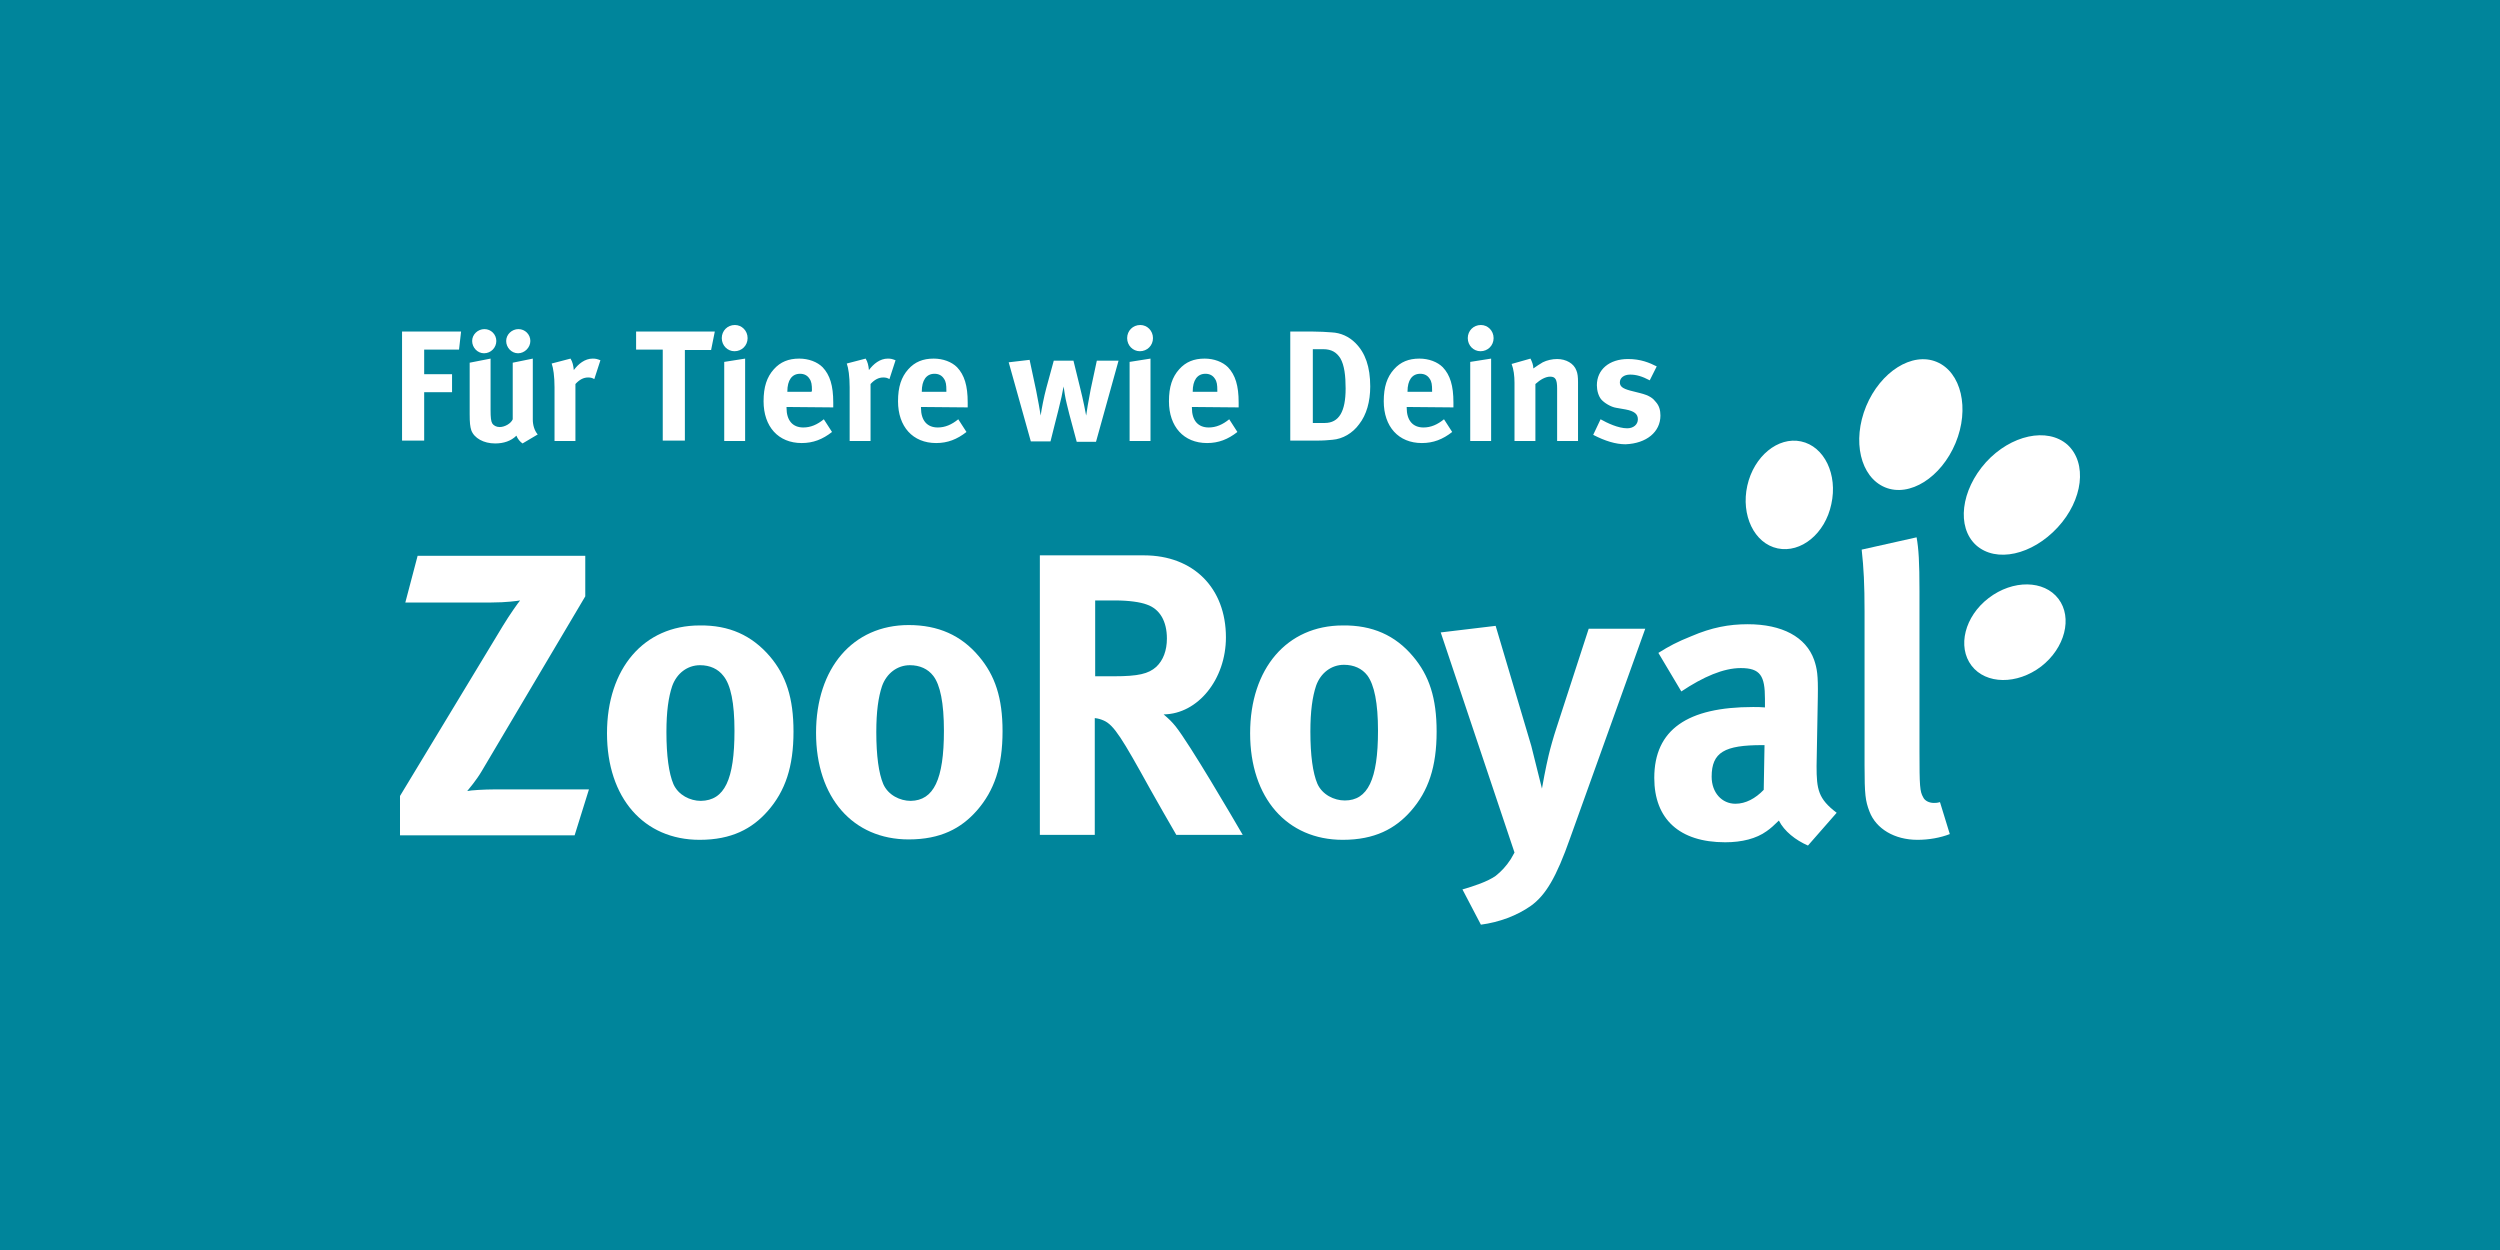
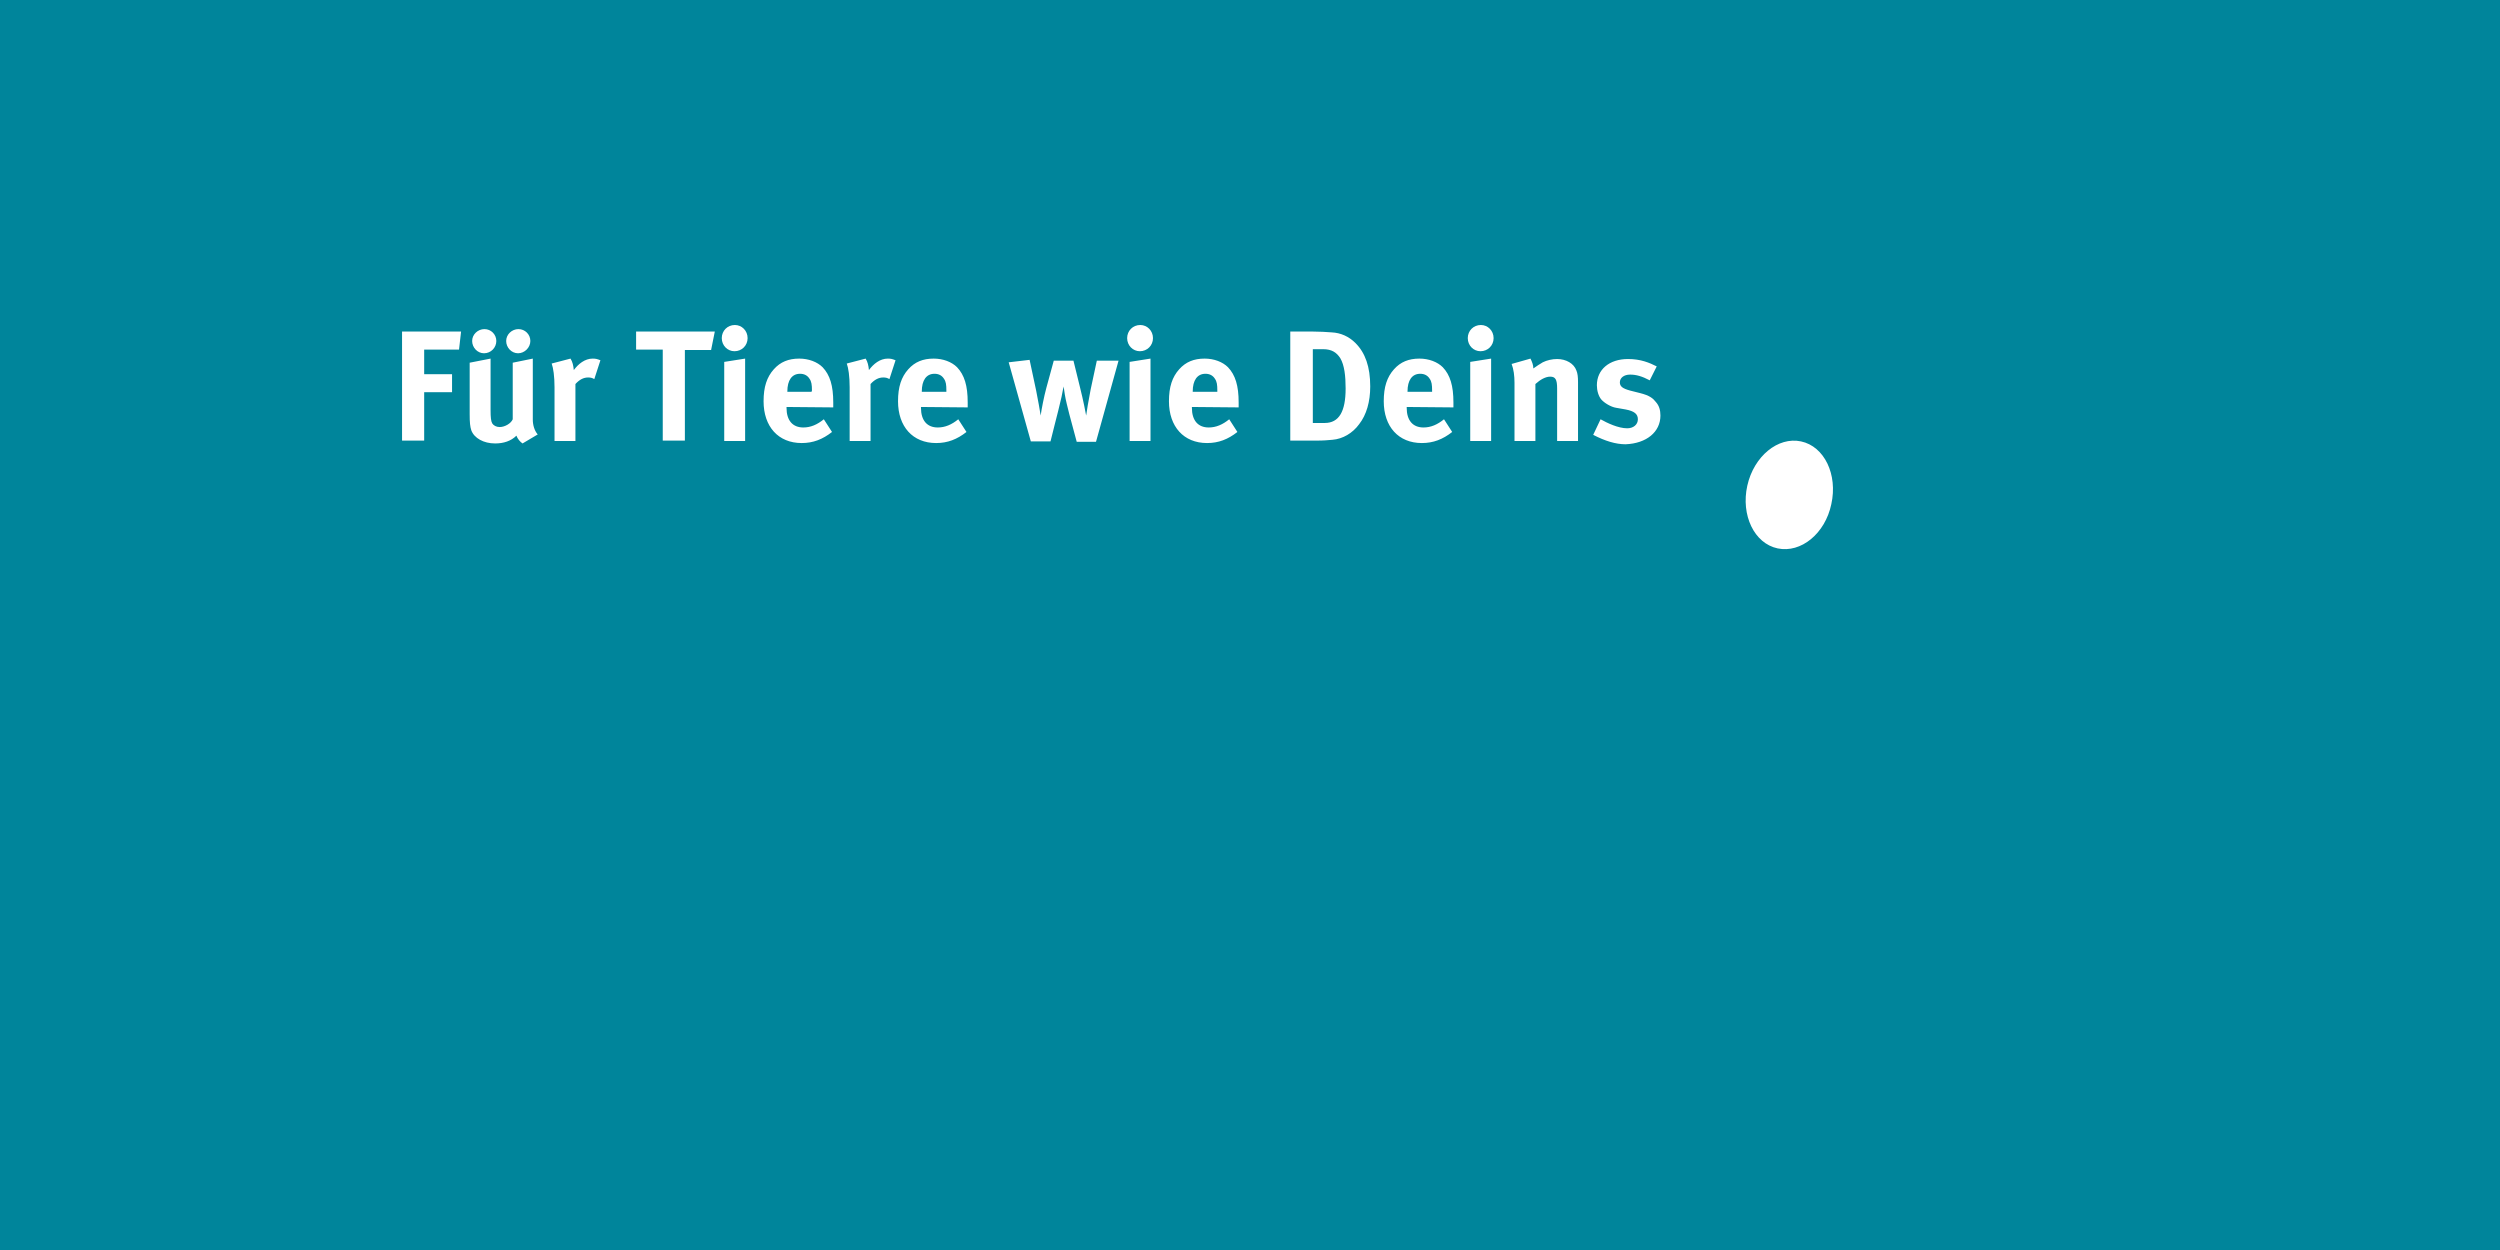
<svg xmlns="http://www.w3.org/2000/svg" width="100" height="50" viewBox="0 0 100 50" fill="none">
  <rect width="100" height="50" fill="#00859B" />
-   <path d="M37.757 29.232C37.757 28.117 37.609 27.395 37.331 27.035C37.118 26.756 36.79 26.608 36.396 26.608C35.888 26.608 35.462 26.936 35.281 27.445C35.134 27.887 35.052 28.461 35.052 29.281C35.052 30.232 35.15 30.937 35.331 31.363C35.527 31.806 36.003 32.035 36.429 32.035C37.347 32.019 37.757 31.183 37.757 29.232ZM40.102 29.248C40.102 30.658 39.774 31.625 39.069 32.429C38.446 33.134 37.626 33.577 36.347 33.577C34.117 33.577 32.642 31.904 32.642 29.314C32.642 26.723 34.117 25.002 36.347 25.002C37.528 25.002 38.446 25.412 39.151 26.248C39.806 27.018 40.102 27.92 40.102 29.248ZM29.379 29.232C29.379 28.117 29.231 27.395 28.936 27.035C28.723 26.756 28.395 26.608 28.002 26.608C27.493 26.608 27.067 26.936 26.887 27.445C26.739 27.887 26.657 28.461 26.657 29.281C26.657 30.232 26.756 30.937 26.936 31.363C27.133 31.806 27.608 32.035 28.034 32.035C28.985 32.019 29.379 31.183 29.379 29.232ZM30.789 26.248C31.445 27.018 31.74 27.92 31.74 29.265C31.74 30.674 31.412 31.642 30.707 32.445C30.084 33.15 29.264 33.593 27.985 33.593C25.755 33.593 24.28 31.921 24.28 29.33C24.28 26.739 25.755 25.018 27.985 25.018C29.166 25.002 30.067 25.412 30.789 26.248ZM19.787 31.576H23.558L22.985 33.413H16V31.839L20.115 25.034C20.394 24.575 20.722 24.116 20.804 24.018C20.706 24.034 20.263 24.1 19.656 24.1H16.213L16.705 22.231H23.411V23.854L19.263 30.855C19.05 31.215 18.755 31.56 18.689 31.642C18.82 31.609 19.394 31.576 19.787 31.576Z" fill="white" />
-   <path d="M77.599 32.084C77.484 32.117 77.435 32.117 77.353 32.117C77.172 32.117 76.992 32.035 76.926 31.888C76.795 31.658 76.779 31.462 76.779 30.052V23.641C76.779 22.477 76.746 21.952 76.664 21.493L74.467 21.985C74.549 22.723 74.582 23.378 74.582 24.46V30.609C74.582 31.789 74.615 32.035 74.779 32.462C75.041 33.15 75.779 33.593 76.697 33.593C77.156 33.593 77.615 33.511 77.992 33.363L77.599 32.084ZM70.581 29.805H70.483C68.991 29.805 68.466 30.084 68.466 31.068C68.466 31.707 68.876 32.15 69.417 32.15C69.827 32.15 70.221 31.937 70.549 31.593L70.581 29.805ZM73.467 32.511L72.319 33.822C71.827 33.609 71.368 33.249 71.155 32.822C70.991 32.986 70.811 33.15 70.663 33.249C70.253 33.544 69.68 33.691 69.007 33.691C67.171 33.691 66.171 32.757 66.171 31.117C66.171 29.183 67.499 28.281 70.122 28.281C70.286 28.281 70.434 28.281 70.598 28.297V27.953C70.598 27.035 70.417 26.723 69.63 26.723C68.942 26.723 68.138 27.067 67.253 27.658L66.335 26.116C66.778 25.838 67.089 25.674 67.663 25.444C68.466 25.1 69.155 24.969 69.909 24.969C71.286 24.969 72.237 25.477 72.565 26.395C72.68 26.739 72.729 26.985 72.713 27.871L72.663 30.642C72.663 31.576 72.729 31.953 73.467 32.511ZM62.269 29.084C62.138 29.478 62.006 29.953 61.941 30.232C61.842 30.642 61.678 31.511 61.678 31.544L61.252 29.838L59.826 25.034L57.629 25.297L60.58 34.101C60.58 34.101 60.629 34.019 60.432 34.364C60.252 34.642 60.055 34.855 59.826 35.036C59.498 35.265 58.957 35.446 58.498 35.577L59.236 36.987C59.973 36.889 60.678 36.626 61.236 36.233C61.826 35.806 62.252 35.101 62.81 33.511L65.81 25.149H63.548L62.269 29.084ZM55.12 29.232C55.12 28.117 54.973 27.395 54.694 27.018C54.481 26.739 54.153 26.592 53.759 26.592C53.251 26.592 52.825 26.92 52.644 27.428C52.497 27.871 52.415 28.445 52.415 29.265C52.415 30.215 52.513 30.92 52.694 31.347C52.89 31.789 53.366 32.019 53.792 32.019C54.71 32.019 55.12 31.183 55.12 29.232ZM56.514 26.248C57.17 27.018 57.465 27.92 57.465 29.265C57.465 30.674 57.137 31.642 56.432 32.445C55.809 33.15 54.989 33.593 53.71 33.593C51.48 33.593 50.005 31.921 50.005 29.33C50.005 26.739 51.48 25.018 53.71 25.018C54.891 25.002 55.809 25.412 56.514 26.248ZM46.25 26.674C46.529 26.412 46.676 26.018 46.676 25.543C46.676 24.854 46.398 24.362 45.873 24.182C45.611 24.083 45.152 24.018 44.611 24.018H43.807V27.051H44.561C45.529 27.051 45.939 26.953 46.25 26.674ZM47.021 29.051C47.595 29.773 49.3 32.691 49.71 33.396H47.053C46.627 32.658 46.447 32.347 46.004 31.56C44.889 29.543 44.561 29.002 44.151 28.822C44.037 28.773 43.938 28.74 43.791 28.723V33.396H41.594V22.214H45.758C47.742 22.214 49.037 23.526 49.037 25.494C49.037 27.166 47.922 28.559 46.545 28.576C46.775 28.773 46.873 28.871 47.021 29.051Z" fill="white" />
-   <path d="M82.304 21.099C81.288 22.198 79.845 22.526 79.041 21.805C78.254 21.083 78.435 19.608 79.435 18.493C80.435 17.394 81.894 17.082 82.698 17.788C83.501 18.525 83.321 20.001 82.304 21.099Z" fill="white" />
-   <path d="M78.222 17.722C77.648 19.099 76.385 19.902 75.401 19.493C74.418 19.083 74.073 17.64 74.647 16.246C75.221 14.869 76.484 14.066 77.467 14.476C78.451 14.886 78.795 16.345 78.222 17.722Z" fill="white" />
-   <path d="M81.648 26.658C80.681 27.395 79.435 27.379 78.861 26.625C78.287 25.871 78.582 24.657 79.55 23.919C80.517 23.182 81.763 23.198 82.337 23.952C82.911 24.706 82.599 25.92 81.648 26.658Z" fill="white" />
  <path d="M69.892 19.427C69.63 20.608 70.171 21.739 71.106 21.936C72.04 22.132 73.007 21.345 73.253 20.165C73.516 18.984 72.975 17.853 72.04 17.656C71.122 17.46 70.155 18.247 69.892 19.427Z" fill="white" />
  <path d="M66.417 16.623C66.417 16.41 66.368 16.23 66.236 16.082C66.122 15.935 65.99 15.82 65.597 15.722L65.204 15.623C64.908 15.541 64.794 15.459 64.794 15.295C64.794 15.115 64.957 14.984 65.204 14.984C65.449 14.984 65.679 15.05 65.99 15.213L66.269 14.656C65.974 14.508 65.63 14.361 65.121 14.361C64.367 14.361 63.875 14.787 63.875 15.41C63.875 15.623 63.941 15.853 64.056 15.984C64.171 16.115 64.433 16.279 64.646 16.312L65.023 16.378C65.367 16.443 65.515 16.558 65.515 16.771C65.515 16.984 65.335 17.132 65.089 17.132C64.728 17.132 64.285 16.919 64.023 16.771L63.728 17.394C64.203 17.64 64.63 17.771 65.023 17.771C65.859 17.738 66.417 17.279 66.417 16.623ZM63.121 17.64V15.279C63.121 15.082 63.105 14.935 63.056 14.82C62.957 14.541 62.646 14.361 62.285 14.361C62.088 14.361 61.875 14.41 61.711 14.492C61.58 14.574 61.465 14.64 61.334 14.738C61.334 14.607 61.285 14.476 61.219 14.344L60.465 14.558C60.547 14.771 60.58 15.033 60.58 15.312V17.64H61.416V15.361C61.613 15.181 61.826 15.066 62.006 15.066C62.219 15.066 62.285 15.181 62.285 15.541V17.64H63.121ZM59.744 13.525C59.744 13.229 59.514 13 59.235 13C58.94 13 58.711 13.229 58.711 13.525C58.711 13.82 58.94 14.049 59.219 14.049C59.514 14.049 59.744 13.82 59.744 13.525ZM59.645 17.64V14.344L58.809 14.476V17.64H59.645ZM57.268 15.672H56.301V15.656C56.301 15.213 56.481 14.951 56.809 14.951C56.973 14.951 57.104 15.017 57.186 15.148C57.268 15.263 57.284 15.394 57.284 15.623V15.672H57.268ZM58.137 16.296V16.099C58.137 15.427 58.006 15 57.711 14.689C57.498 14.476 57.153 14.344 56.776 14.344C56.35 14.344 56.022 14.476 55.76 14.771C55.481 15.082 55.35 15.476 55.35 16.05C55.35 17.066 55.94 17.722 56.874 17.722C57.334 17.722 57.711 17.574 58.088 17.279L57.76 16.771C57.498 16.984 57.235 17.099 56.94 17.099C56.514 17.099 56.268 16.82 56.268 16.312V16.279L58.137 16.296ZM53.825 15.541C53.825 16.459 53.562 16.919 52.989 16.919H52.513V13.967H52.923C53.267 13.967 53.464 14.098 53.612 14.328C53.776 14.607 53.825 15.033 53.825 15.541ZM54.809 15.459C54.809 14.672 54.612 14.115 54.218 13.721C53.956 13.459 53.628 13.312 53.267 13.295C53.087 13.279 52.759 13.262 52.513 13.262H51.611V17.624H52.677C52.94 17.624 53.136 17.607 53.3 17.591C53.71 17.558 54.104 17.328 54.366 16.968C54.661 16.591 54.809 16.066 54.809 15.459ZM48.677 15.672H47.709V15.656C47.709 15.213 47.89 14.951 48.218 14.951C48.382 14.951 48.513 15.017 48.595 15.148C48.677 15.263 48.693 15.394 48.693 15.623V15.672H48.677ZM49.546 16.296V16.099C49.546 15.427 49.414 15 49.119 14.689C48.906 14.476 48.562 14.344 48.185 14.344C47.758 14.344 47.431 14.476 47.168 14.771C46.889 15.082 46.758 15.476 46.758 16.05C46.758 17.066 47.349 17.722 48.283 17.722C48.742 17.722 49.119 17.574 49.496 17.279L49.169 16.771C48.906 16.984 48.644 17.099 48.349 17.099C47.922 17.099 47.676 16.82 47.676 16.312V16.279L49.546 16.296ZM46.119 13.525C46.119 13.229 45.889 13 45.611 13C45.316 13 45.086 13.229 45.086 13.525C45.086 13.82 45.316 14.049 45.594 14.049C45.889 14.049 46.119 13.82 46.119 13.525ZM46.02 17.64V14.344L45.184 14.476V17.64H46.02ZM44.742 14.426H43.873L43.627 15.574C43.545 15.984 43.463 16.492 43.446 16.623C43.43 16.525 43.332 16.017 43.2 15.492L42.938 14.426H42.151L41.856 15.508C41.758 15.869 41.659 16.378 41.627 16.623C41.61 16.492 41.512 15.951 41.446 15.623L41.184 14.394L40.348 14.492L41.233 17.656H42.02L42.184 17C42.266 16.705 42.397 16.148 42.463 15.869C42.512 15.64 42.512 15.591 42.545 15.459L42.594 15.787C42.627 16 42.709 16.312 42.774 16.574L43.069 17.673H43.84L44.742 14.426ZM37.839 15.672H36.872V15.656C36.872 15.213 37.052 14.951 37.38 14.951C37.544 14.951 37.675 15.017 37.757 15.148C37.839 15.263 37.855 15.394 37.855 15.623V15.672H37.839ZM38.708 16.296V16.099C38.708 15.427 38.577 15 38.282 14.689C38.069 14.476 37.724 14.344 37.347 14.344C36.921 14.344 36.593 14.476 36.331 14.771C36.052 15.082 35.921 15.476 35.921 16.05C35.921 17.066 36.511 17.722 37.446 17.722C37.905 17.722 38.282 17.574 38.659 17.279L38.331 16.771C38.069 16.984 37.806 17.099 37.511 17.099C37.085 17.099 36.839 16.82 36.839 16.312V16.279L38.708 16.296ZM35.822 14.41C35.691 14.361 35.642 14.344 35.511 14.344C35.199 14.344 34.937 14.558 34.757 14.803C34.74 14.623 34.708 14.476 34.626 14.344L33.871 14.541C33.937 14.722 33.986 15.05 33.986 15.492V17.64H34.822V15.361C34.986 15.181 35.15 15.099 35.331 15.099C35.429 15.099 35.495 15.115 35.577 15.164L35.822 14.41ZM32.461 15.672H31.494V15.656C31.494 15.213 31.674 14.951 32.002 14.951C32.166 14.951 32.297 15.017 32.379 15.148C32.461 15.263 32.478 15.394 32.478 15.623L32.461 15.672ZM33.33 16.296V16.099C33.33 15.427 33.199 15 32.904 14.689C32.691 14.476 32.346 14.344 31.969 14.344C31.543 14.344 31.215 14.476 30.953 14.771C30.674 15.082 30.543 15.476 30.543 16.05C30.543 17.066 31.133 17.722 32.068 17.722C32.527 17.722 32.904 17.574 33.281 17.279L32.953 16.771C32.691 16.984 32.428 17.099 32.133 17.099C31.707 17.099 31.461 16.82 31.461 16.312V16.279L33.33 16.296ZM29.904 13.525C29.904 13.229 29.674 13 29.395 13C29.1 13 28.871 13.229 28.871 13.525C28.871 13.82 29.1 14.049 29.379 14.049C29.674 14.049 29.904 13.82 29.904 13.525ZM29.805 17.64V14.344L28.969 14.476V17.64H29.805ZM28.592 13.262H25.444V13.984H26.51V17.624H27.395V14H28.444L28.592 13.262ZM24.017 14.41C23.886 14.361 23.837 14.344 23.706 14.344C23.395 14.344 23.132 14.558 22.952 14.803C22.935 14.623 22.903 14.476 22.821 14.344L22.067 14.541C22.132 14.722 22.181 15.05 22.181 15.492V17.64H23.017V15.361C23.181 15.181 23.345 15.099 23.526 15.099C23.624 15.099 23.69 15.115 23.772 15.164L24.017 14.41ZM21.214 13.639C21.214 13.377 21.001 13.164 20.738 13.164C20.476 13.164 20.247 13.377 20.247 13.639C20.247 13.902 20.46 14.131 20.722 14.131C20.984 14.131 21.214 13.902 21.214 13.639ZM19.853 13.639C19.853 13.377 19.64 13.164 19.378 13.164C19.115 13.164 18.886 13.377 18.886 13.639C18.886 13.902 19.099 14.131 19.361 14.131C19.64 14.131 19.853 13.902 19.853 13.639ZM21.509 17.378C21.378 17.23 21.312 17 21.312 16.787V14.344L20.509 14.508V16.771C20.443 16.935 20.197 17.082 19.984 17.082C19.853 17.082 19.738 17.017 19.689 16.935C19.64 16.853 19.623 16.689 19.623 16.41V14.344L18.787 14.508V16.574C18.787 16.902 18.804 17.066 18.853 17.214C18.968 17.525 19.345 17.738 19.804 17.738C20.148 17.738 20.443 17.64 20.656 17.427C20.706 17.558 20.804 17.673 20.902 17.738L21.509 17.378ZM18.443 13.262H16.082V17.624H16.967V15.689H18.082V14.967H16.967V13.984H18.361L18.443 13.262Z" fill="white" />
</svg>